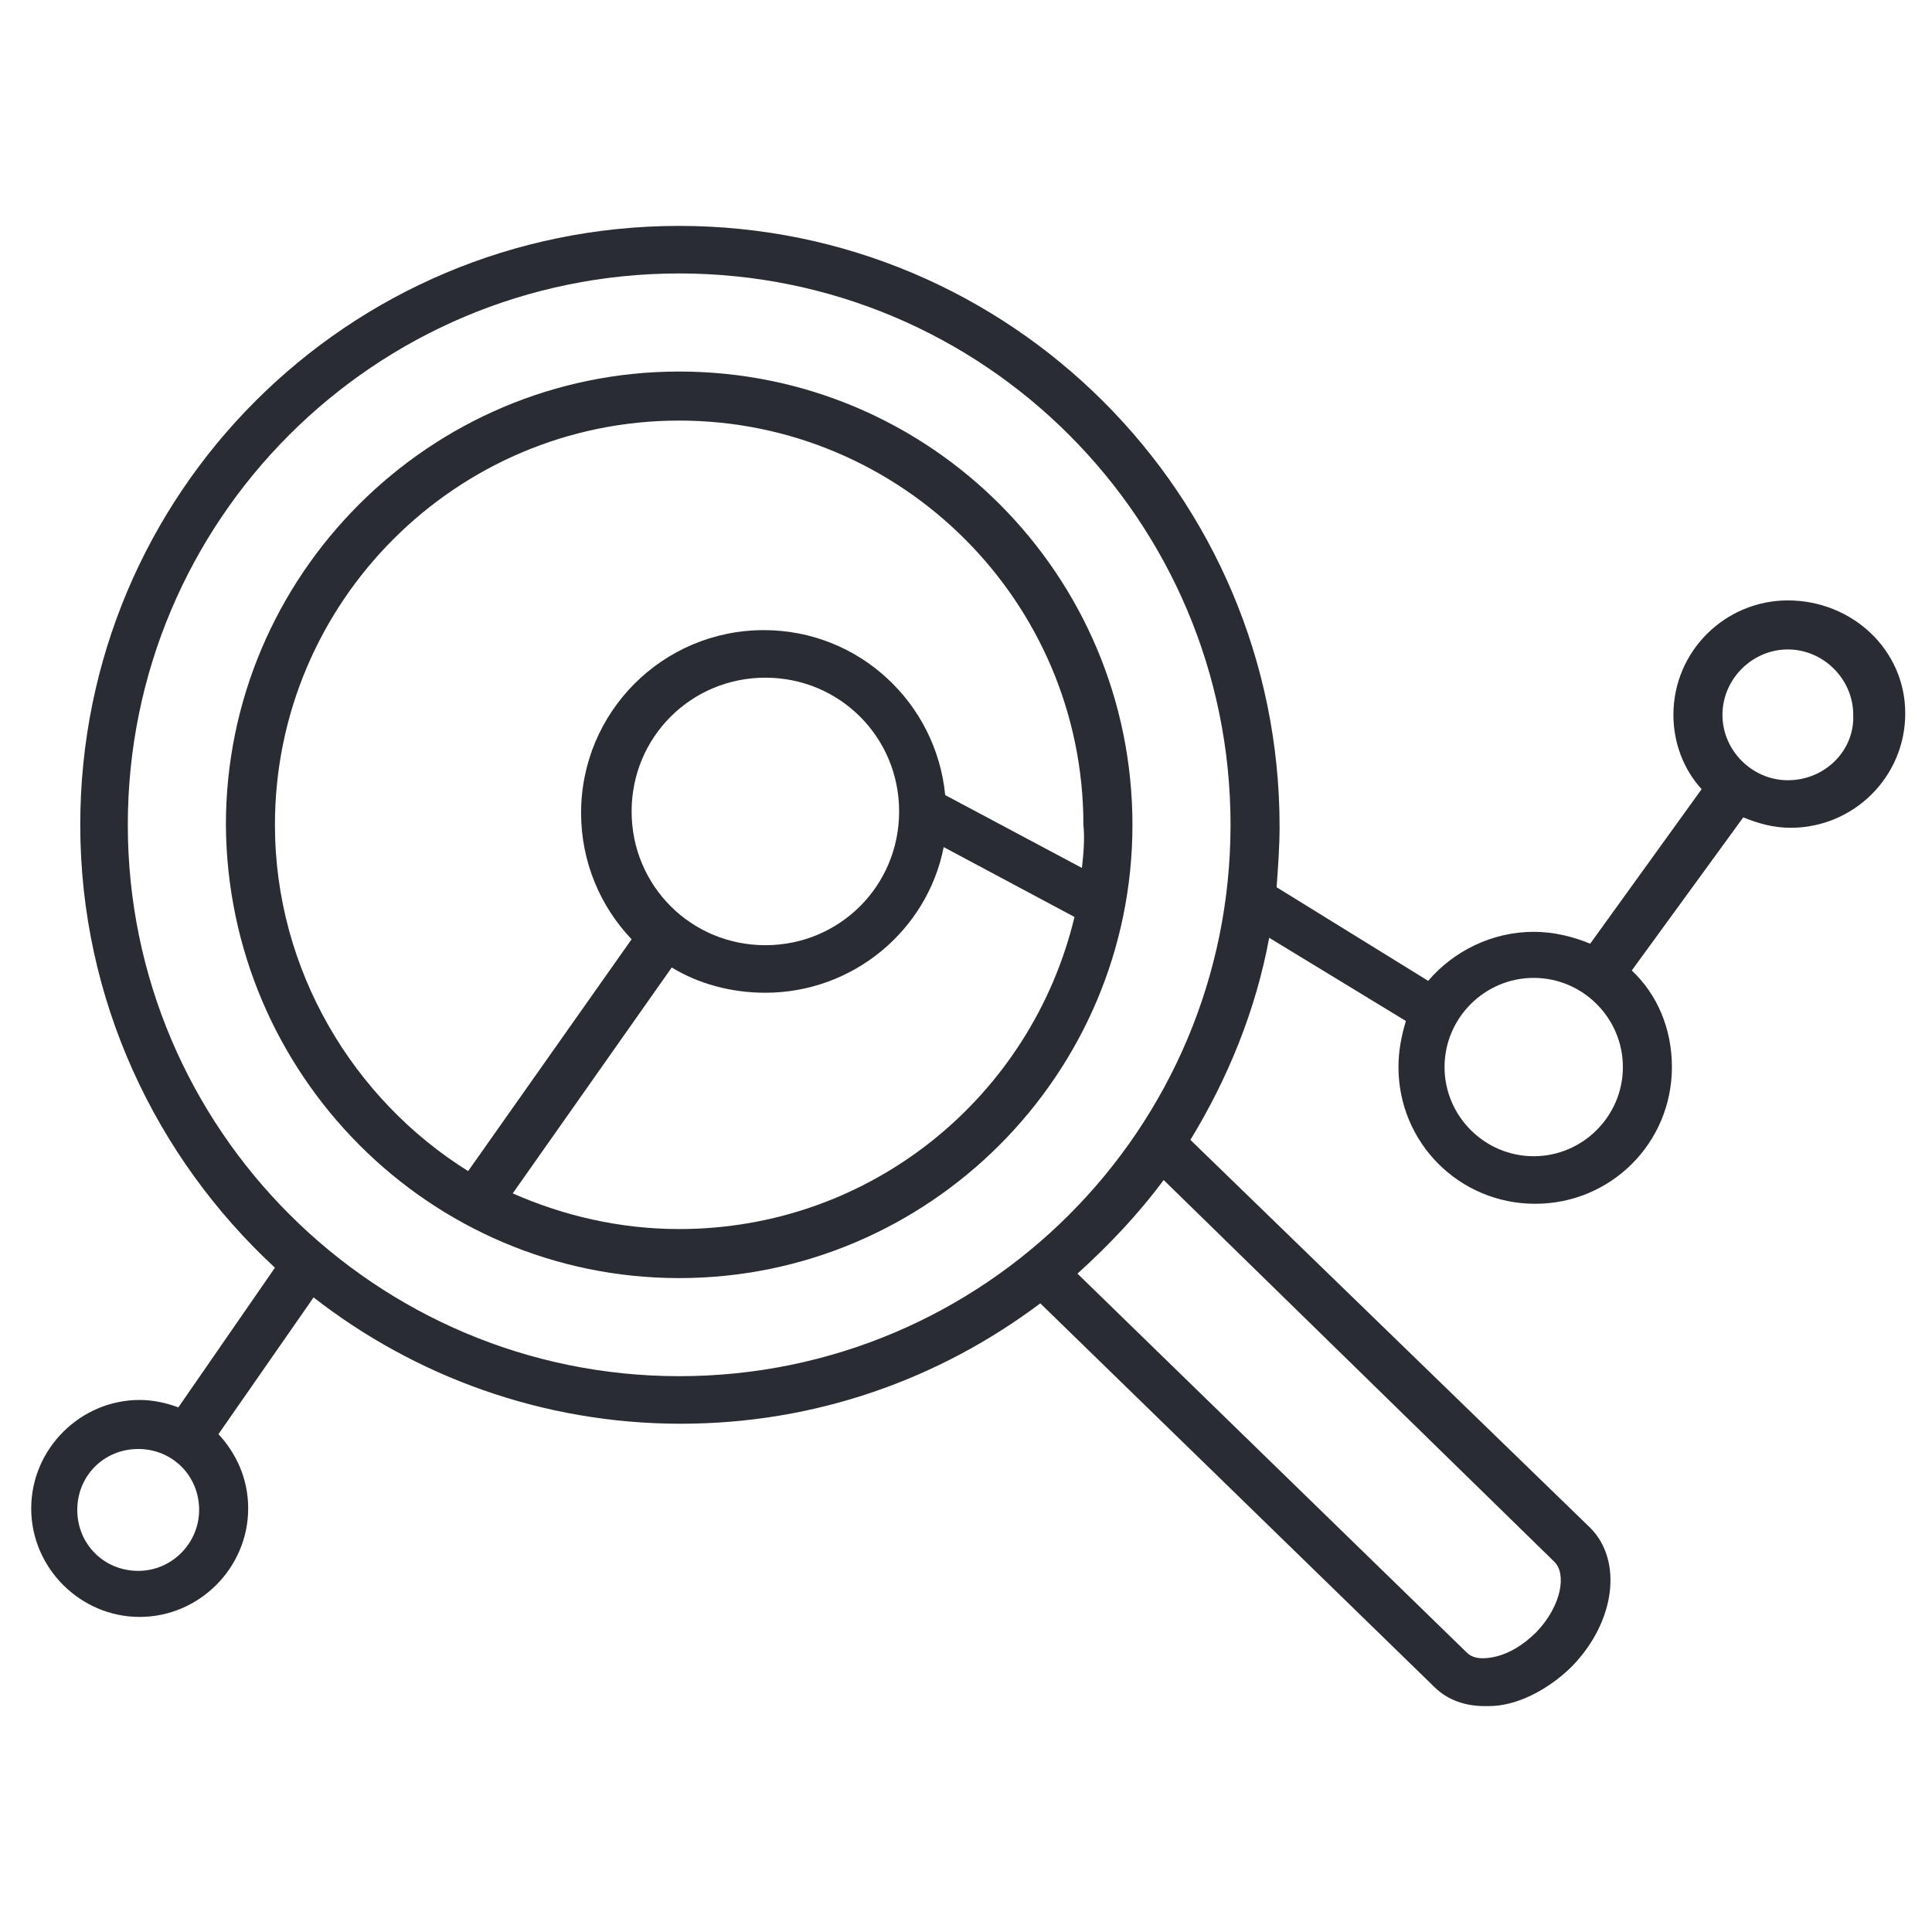
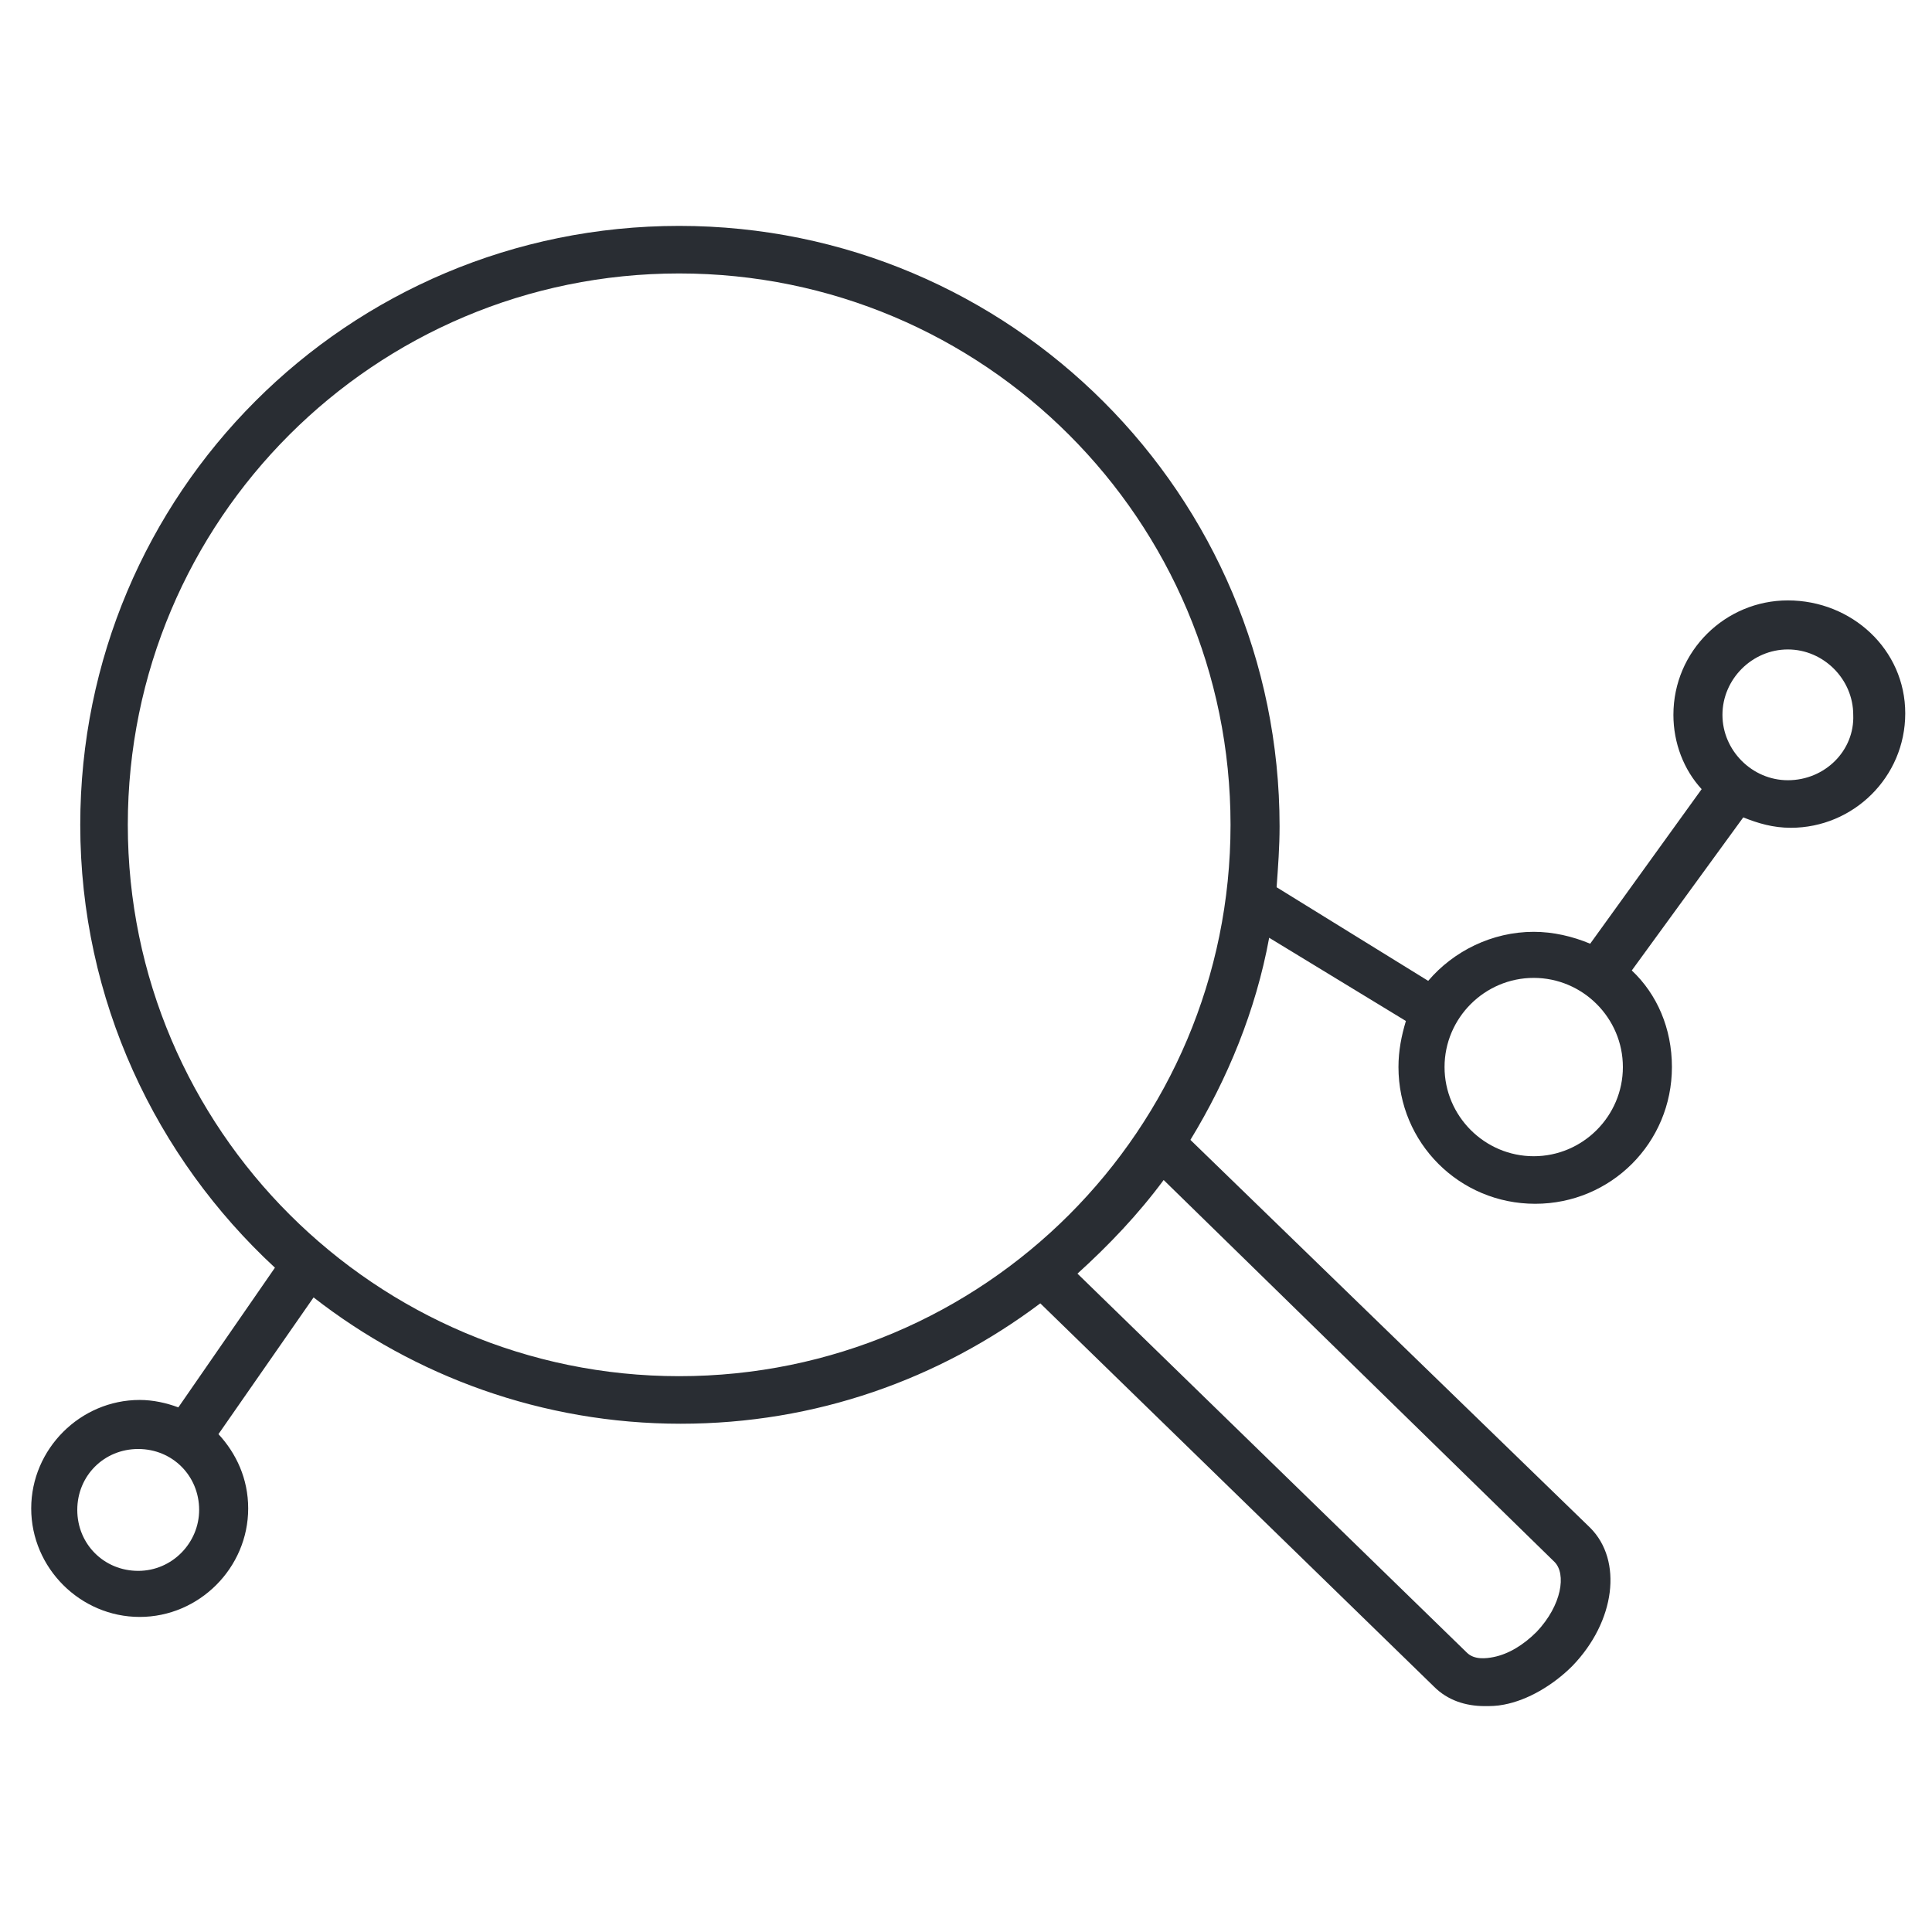
<svg xmlns="http://www.w3.org/2000/svg" version="1.1" id="Layer_1" x="0px" y="0px" viewBox="0 0 130 130" enable-background="new 0 0 130 130" xml:space="preserve">
  <g>
-     <path fill="#292D33" d="M45.7,25c-16.8,0-30.5,13.7-30.5,30.5C15.3,72.3,28.9,86,45.7,86c16.8,0,30.5-13.7,30.5-30.5   C76.2,38.7,62.6,25,45.7,25z M45.7,82.7c-4,0-7.8-0.9-11.2-2.4l10.7-15.2c1.8,1.1,4,1.7,6.3,1.7c5.9,0,10.9-4.2,12-9.8l8.8,4.7   C69.4,73.8,58.6,82.7,45.7,82.7z M42.5,54.6c0-5,4-9,9-9s9,4,9,9s-4,9-9,9S42.5,59.6,42.5,54.6z M72.8,58.4l-9.2-4.9   c-0.6-6.2-5.8-11.1-12.2-11.1c-6.8,0-12.3,5.5-12.3,12.3c0,3.3,1.3,6.3,3.4,8.5l-11,15.6C23.8,74,18.5,65.3,18.5,55.5   c0-15,12.2-27.2,27.2-27.2c15,0,27.2,12.2,27.2,27.2C73,56.5,72.9,57.5,72.8,58.4z" />
    <path fill="#292D33" d="M120.3,40.4c-4.2,0-7.7,3.4-7.7,7.7c0,1.9,0.7,3.7,1.9,5L107,63.5c-1.2-0.5-2.5-0.8-3.8-0.8   c-2.8,0-5.4,1.3-7.1,3.3l-10.2-6.3c0.1-1.4,0.2-2.7,0.2-4.1c0-22.3-18.1-40.4-40.4-40.4S5.4,33.2,5.4,55.5   c0,11.8,5.1,22.4,13.1,29.8L12,94.7c-0.8-0.3-1.7-0.5-2.6-0.5c-4,0-7.3,3.3-7.3,7.3c0,4,3.3,7.3,7.3,7.3c4,0,7.3-3.3,7.3-7.3   c0-2-0.8-3.7-2-5l6.4-9.2c6.8,5.3,15.4,8.5,24.7,8.5c9.1,0,17.4-3,24.2-8.1l26.5,25.8c0.9,0.9,2.1,1.3,3.4,1.3c0.4,0,0.8,0,1.3-0.1   c1.6-0.3,3.3-1.3,4.6-2.6c2.9-3,3.4-7.1,1.2-9.3L80.1,76.7c2.5-4.1,4.4-8.7,5.3-13.6l9.2,5.6c-0.3,1-0.5,2-0.5,3.1   c0,5.1,4.1,9.2,9.2,9.2s9.2-4.1,9.2-9.2c0-2.6-1-4.9-2.7-6.5l7.5-10.3c1,0.4,2,0.7,3.2,0.7c4.2,0,7.7-3.4,7.7-7.7   S124.6,40.4,120.3,40.4z M9.3,105.7c-2.3,0-4.1-1.8-4.1-4.1c0-2.3,1.8-4.1,4.1-4.1c2.3,0,4.1,1.8,4.1,4.1   C13.4,103.8,11.6,105.7,9.3,105.7z M104.6,105.1c0.8,0.8,0.5,2.9-1.2,4.7c-0.9,0.9-1.9,1.5-2.9,1.7c-0.5,0.1-1.3,0.2-1.8-0.3   L72.5,85.7c2.1-1.9,4.1-4,5.8-6.3L104.6,105.1z M45.7,92.6C25.3,92.6,8.6,76,8.6,55.5s16.6-37.1,37.1-37.1S82.8,35,82.8,55.5   S66.2,92.6,45.7,92.6z M103.2,77.8c-3.3,0-6-2.7-6-6c0-3.3,2.7-6,6-6s6,2.7,6,6C109.2,75.1,106.5,77.8,103.2,77.8z M120.3,52.5   c-2.4,0-4.4-2-4.4-4.4c0-2.4,2-4.4,4.4-4.4s4.4,2,4.4,4.4C124.8,50.5,122.8,52.5,120.3,52.5z" />
  </g>
</svg>